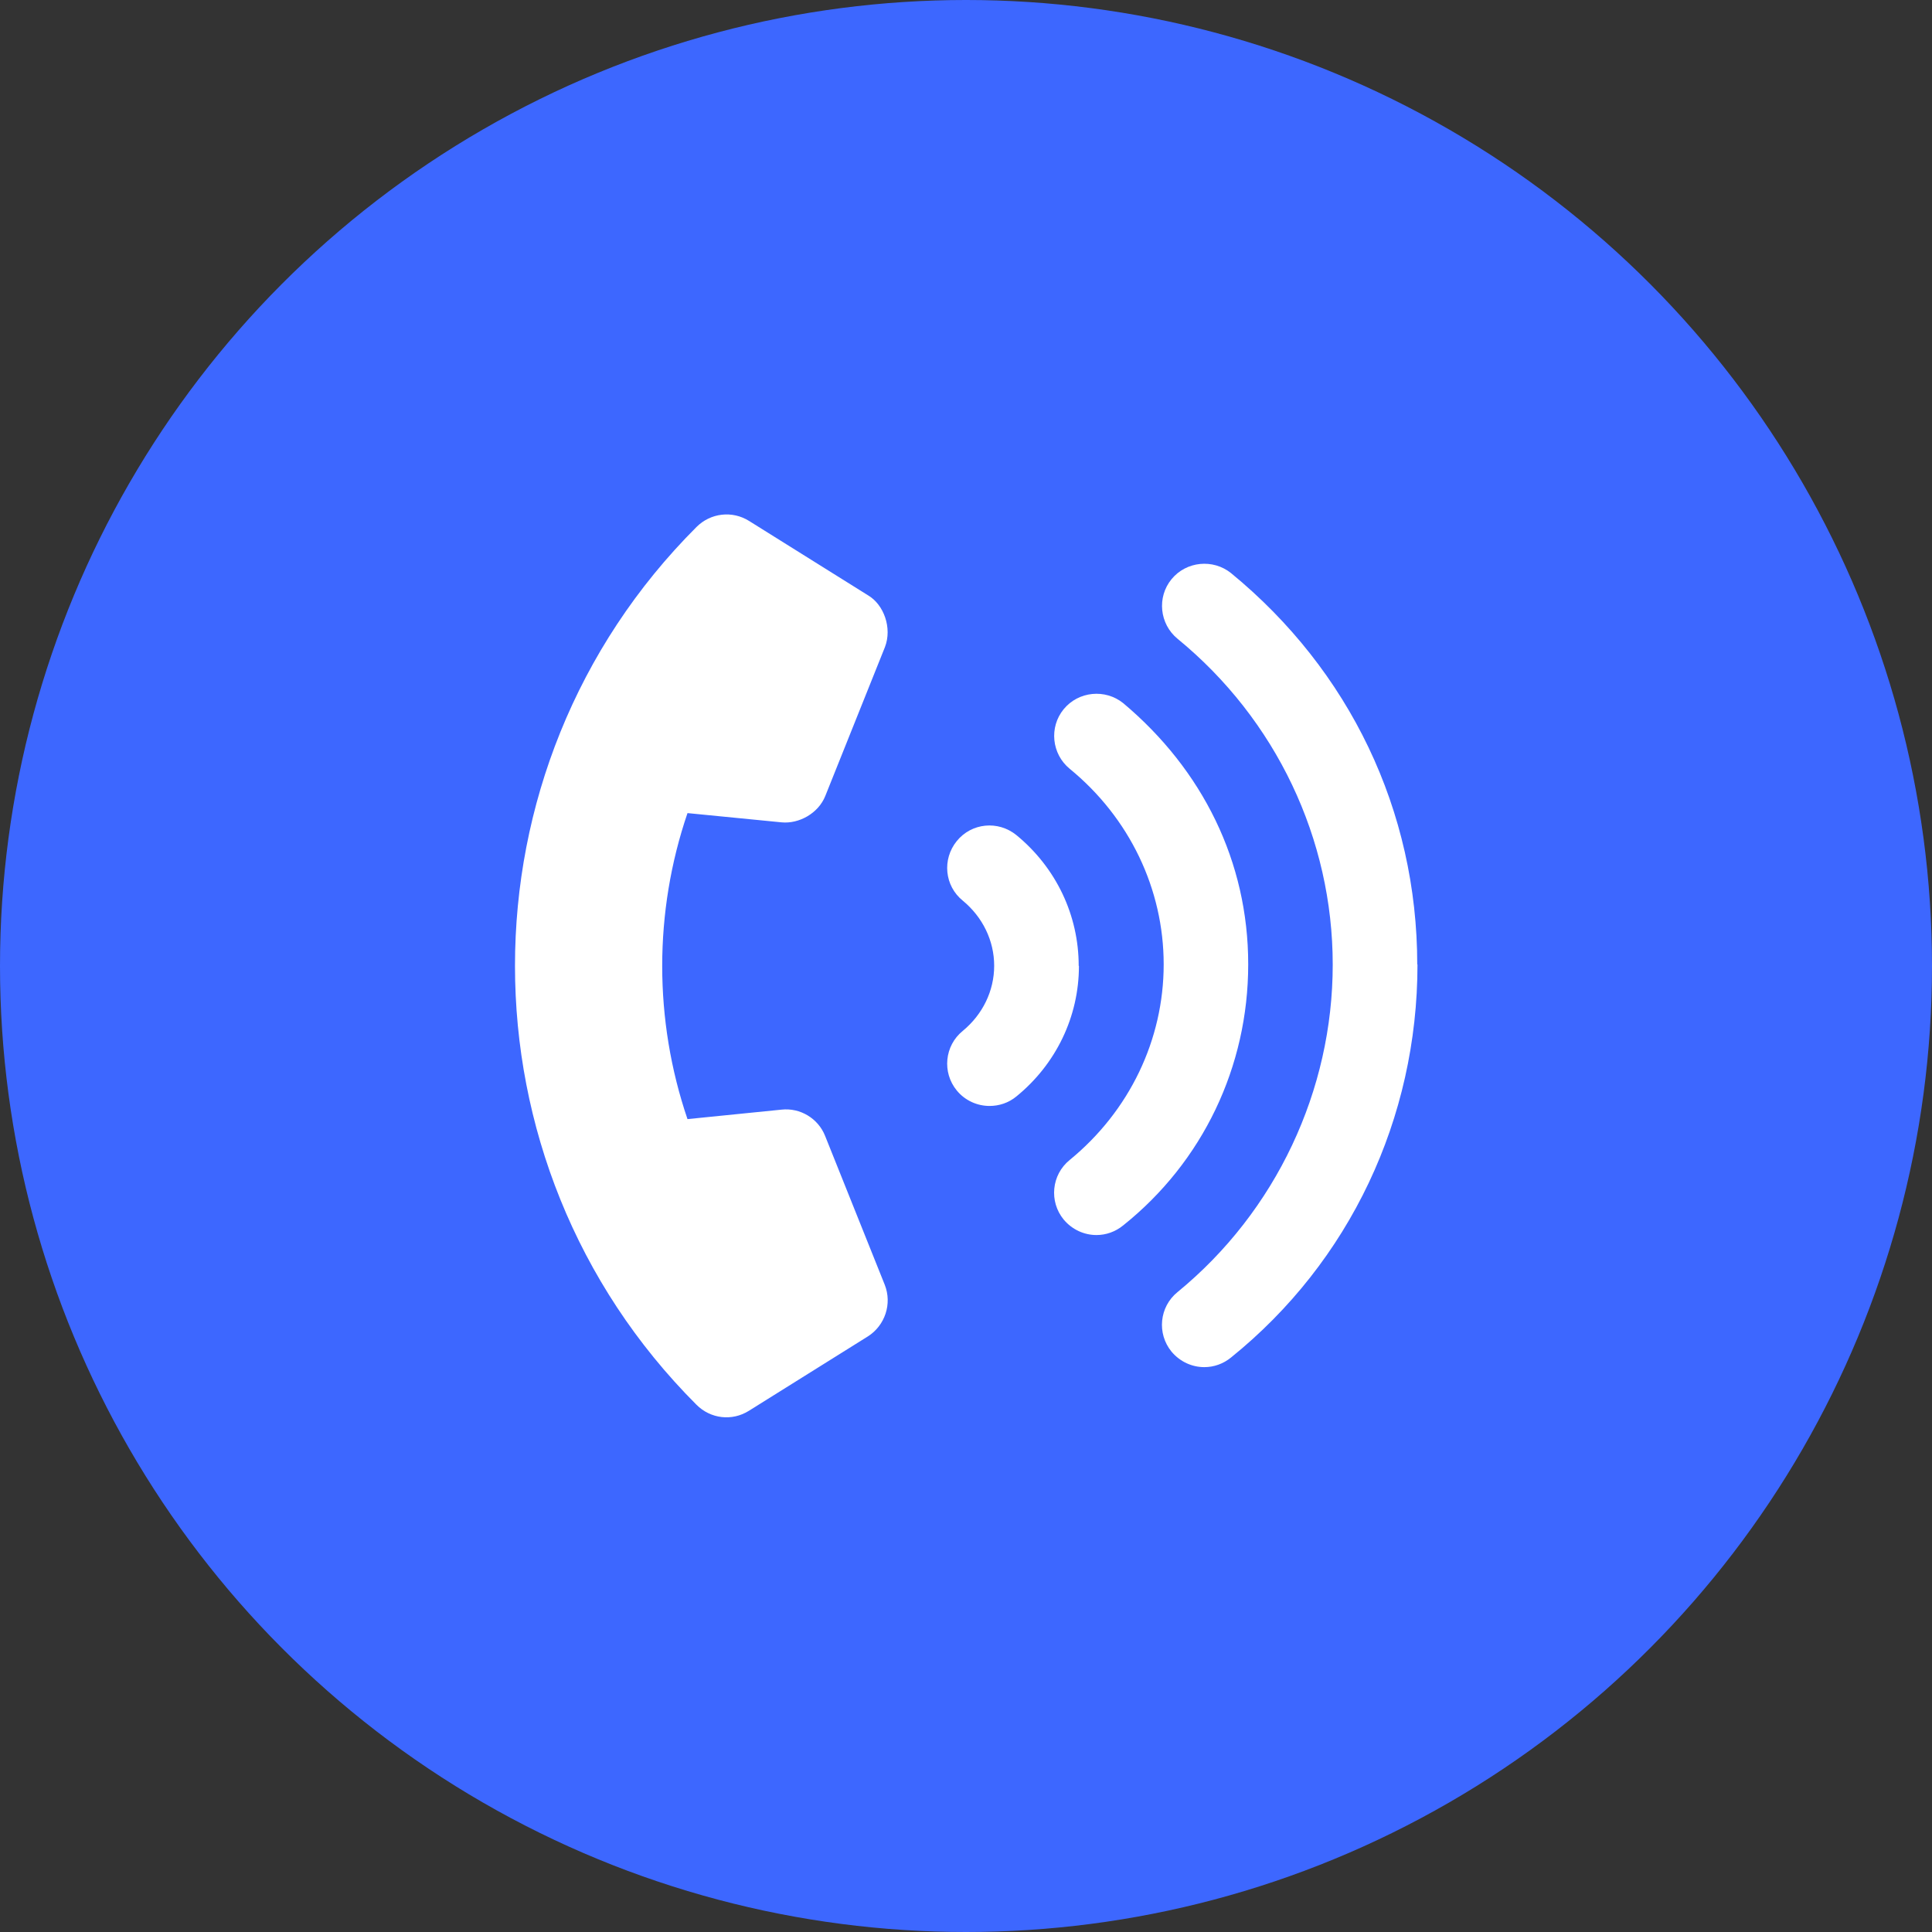
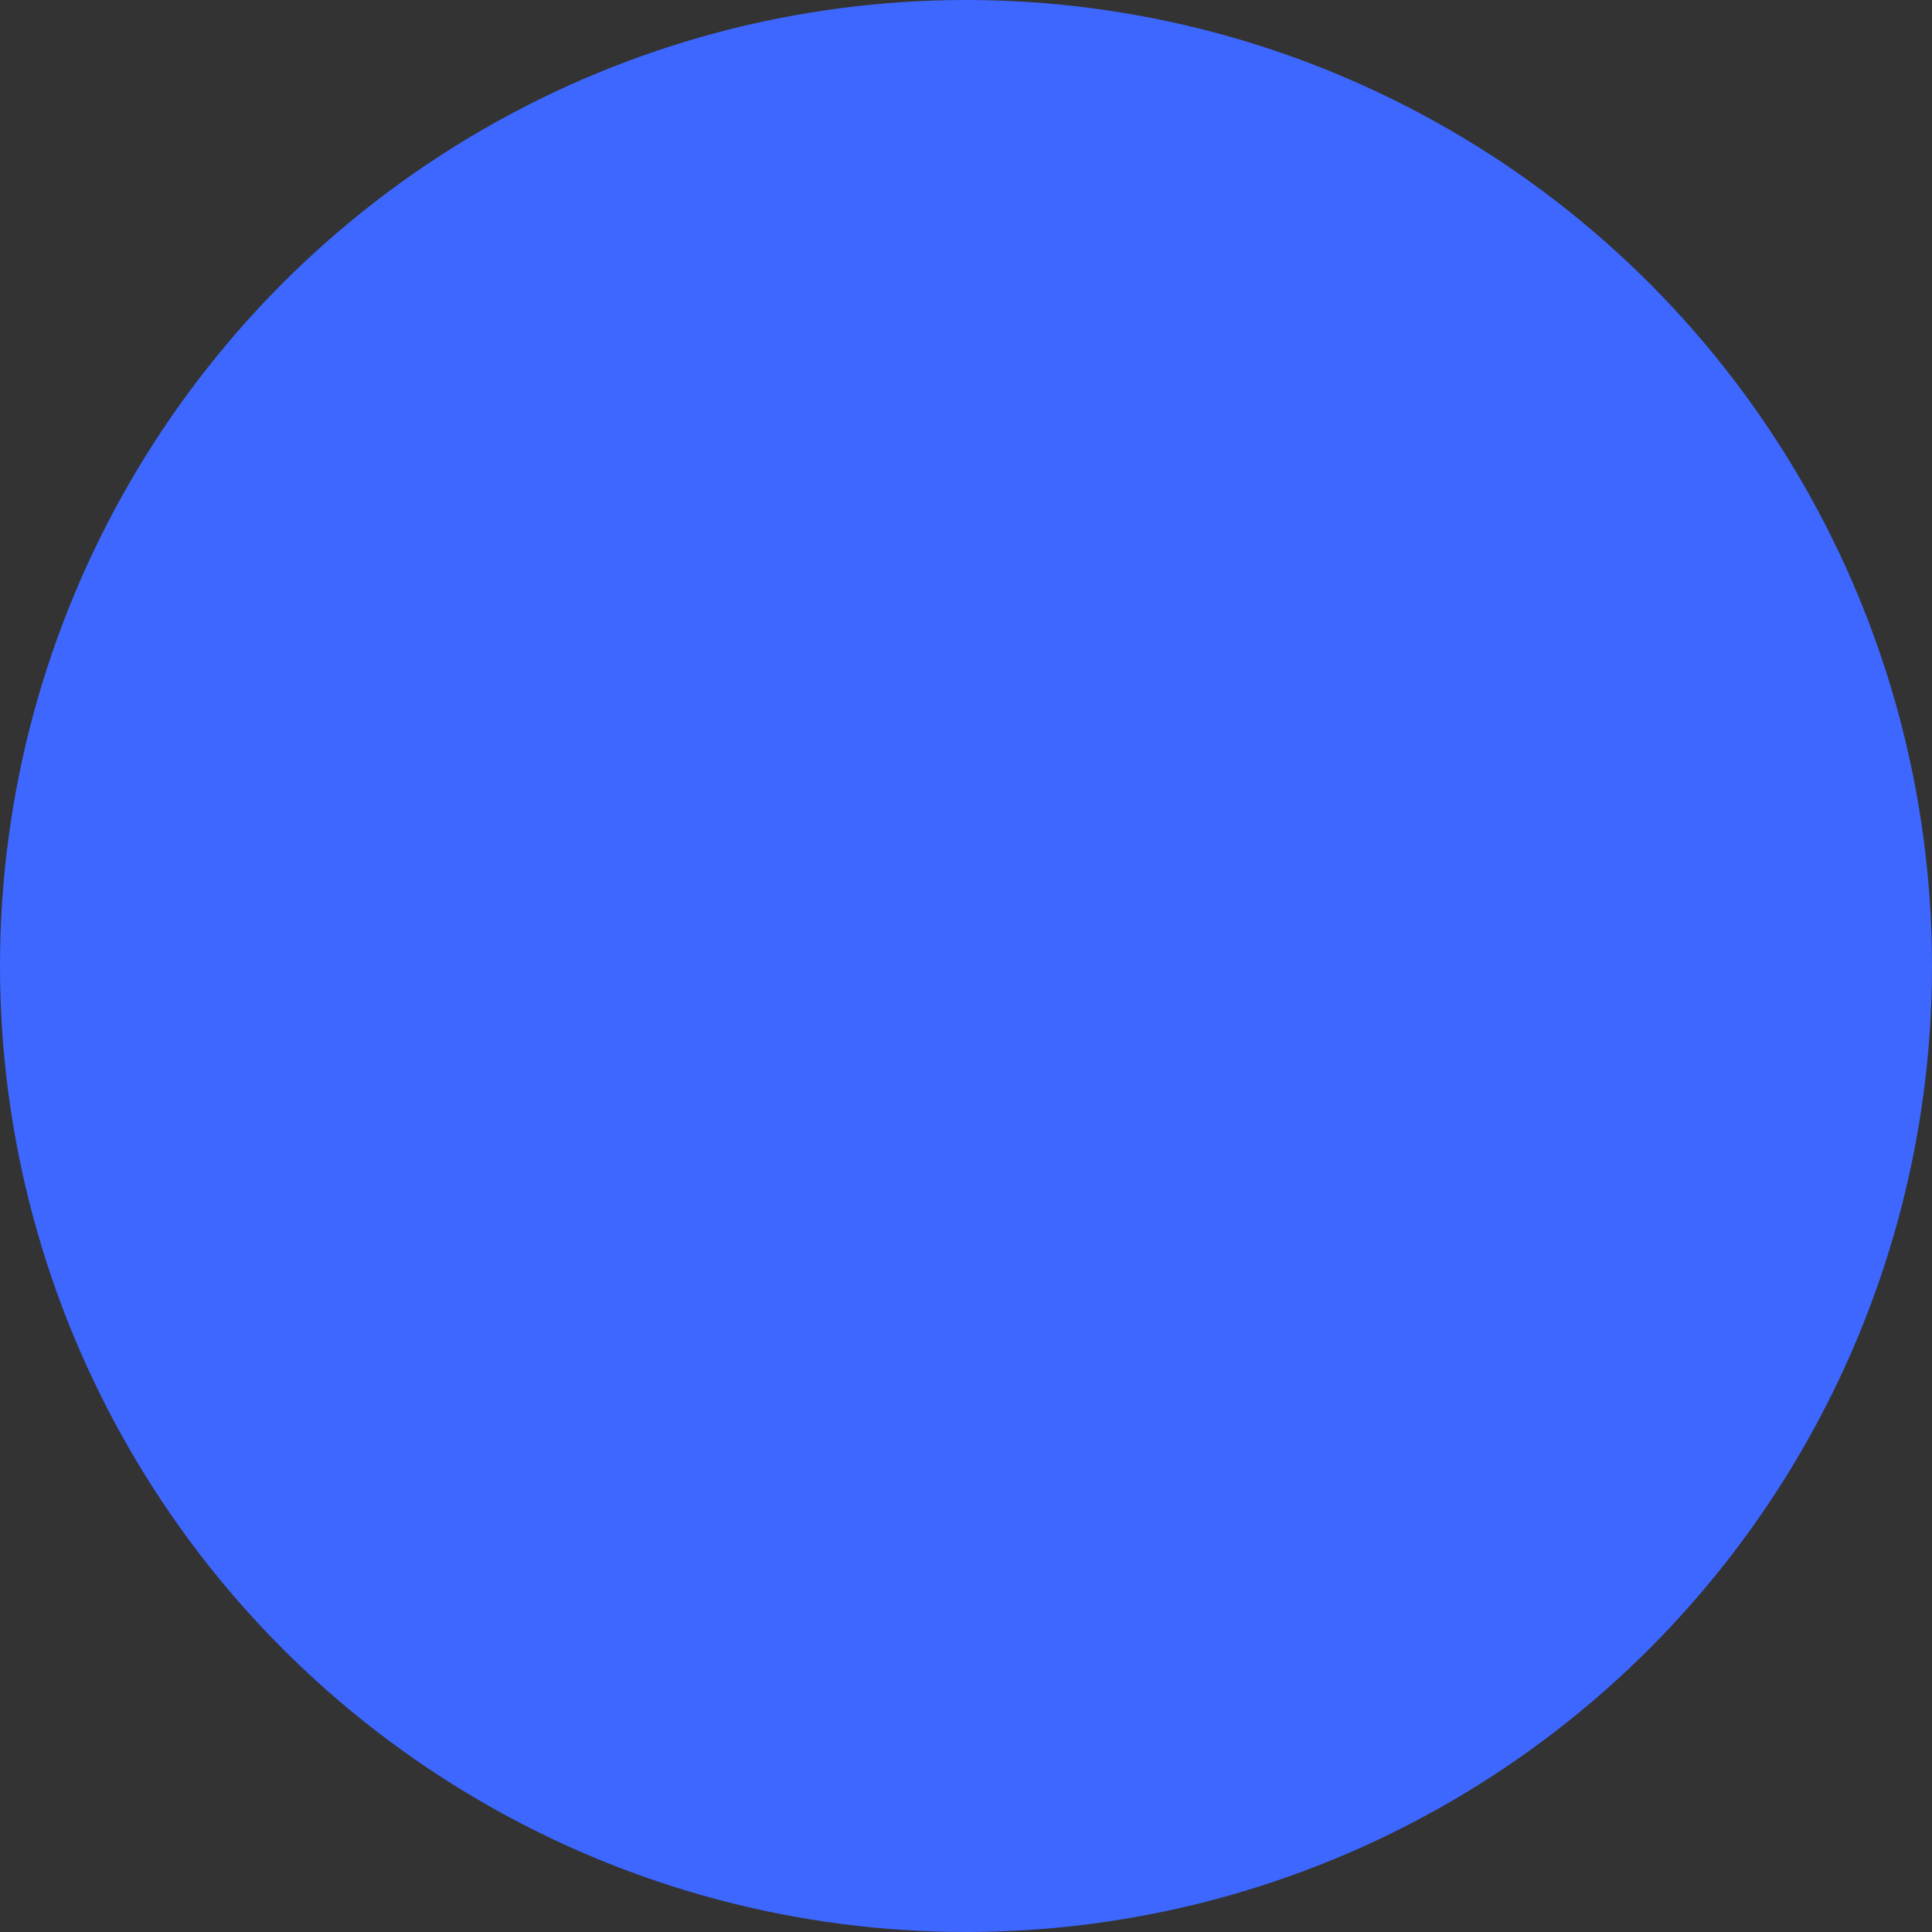
<svg xmlns="http://www.w3.org/2000/svg" id="Calque_2" data-name="Calque 2" viewBox="0 0 83.66 83.66">
  <rect x="0" y="0" width="83.66" height="83.66" fill="#333333" stroke="none" />
  <defs>
    <style>
      .cls-1 {
        fill: #fff;
      }

      .cls-2 {
        fill: #3d67ff;
      }
    </style>
  </defs>
  <g id="Calque_2-2" data-name="Calque 2">
    <g>
      <circle id="grad" class="cls-2" cx="41.83" cy="41.83" r="41.83" />
-       <path class="cls-1" d="m29.77,35.21c-1.46,4.28-1.46,8.96,0,13.25l4.07-.41c.81-.09,1.59.38,1.89,1.14l2.58,6.44c.33.83.01,1.77-.73,2.24l-5.15,3.22c-.73.46-1.66.35-2.27-.26-10.48-10.48-10.48-27.54,0-38.01.61-.61,1.55-.72,2.28-.26l5.15,3.22c.68.4,1.05,1.41.73,2.24l-2.58,6.44c-.3.76-1.14,1.22-1.89,1.15l-4.07-.4Zm16.95,6.62c0,2.19-.99,4.25-2.71,5.65-.34.28-.75.41-1.16.41-.53,0-1.06-.23-1.42-.67-.64-.78-.53-1.94.26-2.58.86-.71,1.36-1.73,1.36-2.82s-.5-2.11-1.36-2.82c-.79-.64-.9-1.79-.26-2.58.64-.79,1.79-.9,2.58-.26,1.72,1.41,2.7,3.47,2.7,5.66Zm7.33-.07c0,4.43-1.97,8.55-5.41,11.3-.34.28-.75.42-1.16.42-.53,0-1.05-.23-1.42-.67-.64-.78-.53-1.94.26-2.58,2.59-2.12,4.07-5.21,4.07-8.47s-1.48-6.35-4.07-8.47c-.78-.64-.9-1.8-.26-2.58.64-.78,1.8-.89,2.58-.26,3.44,2.89,5.41,6.87,5.41,11.3Zm7.33,0c0,6.68-2.94,12.88-8.07,17.02-.34.28-.75.42-1.16.42-.53,0-1.05-.23-1.42-.67-.64-.78-.53-1.94.26-2.58,4.27-3.5,6.72-8.74,6.72-14.18s-2.45-10.61-6.72-14.11c-.78-.64-.9-1.8-.26-2.58.64-.78,1.8-.89,2.58-.26,5.12,4.2,8.06,10.27,8.06,16.95Z" />
    </g>
  </g>
</svg>